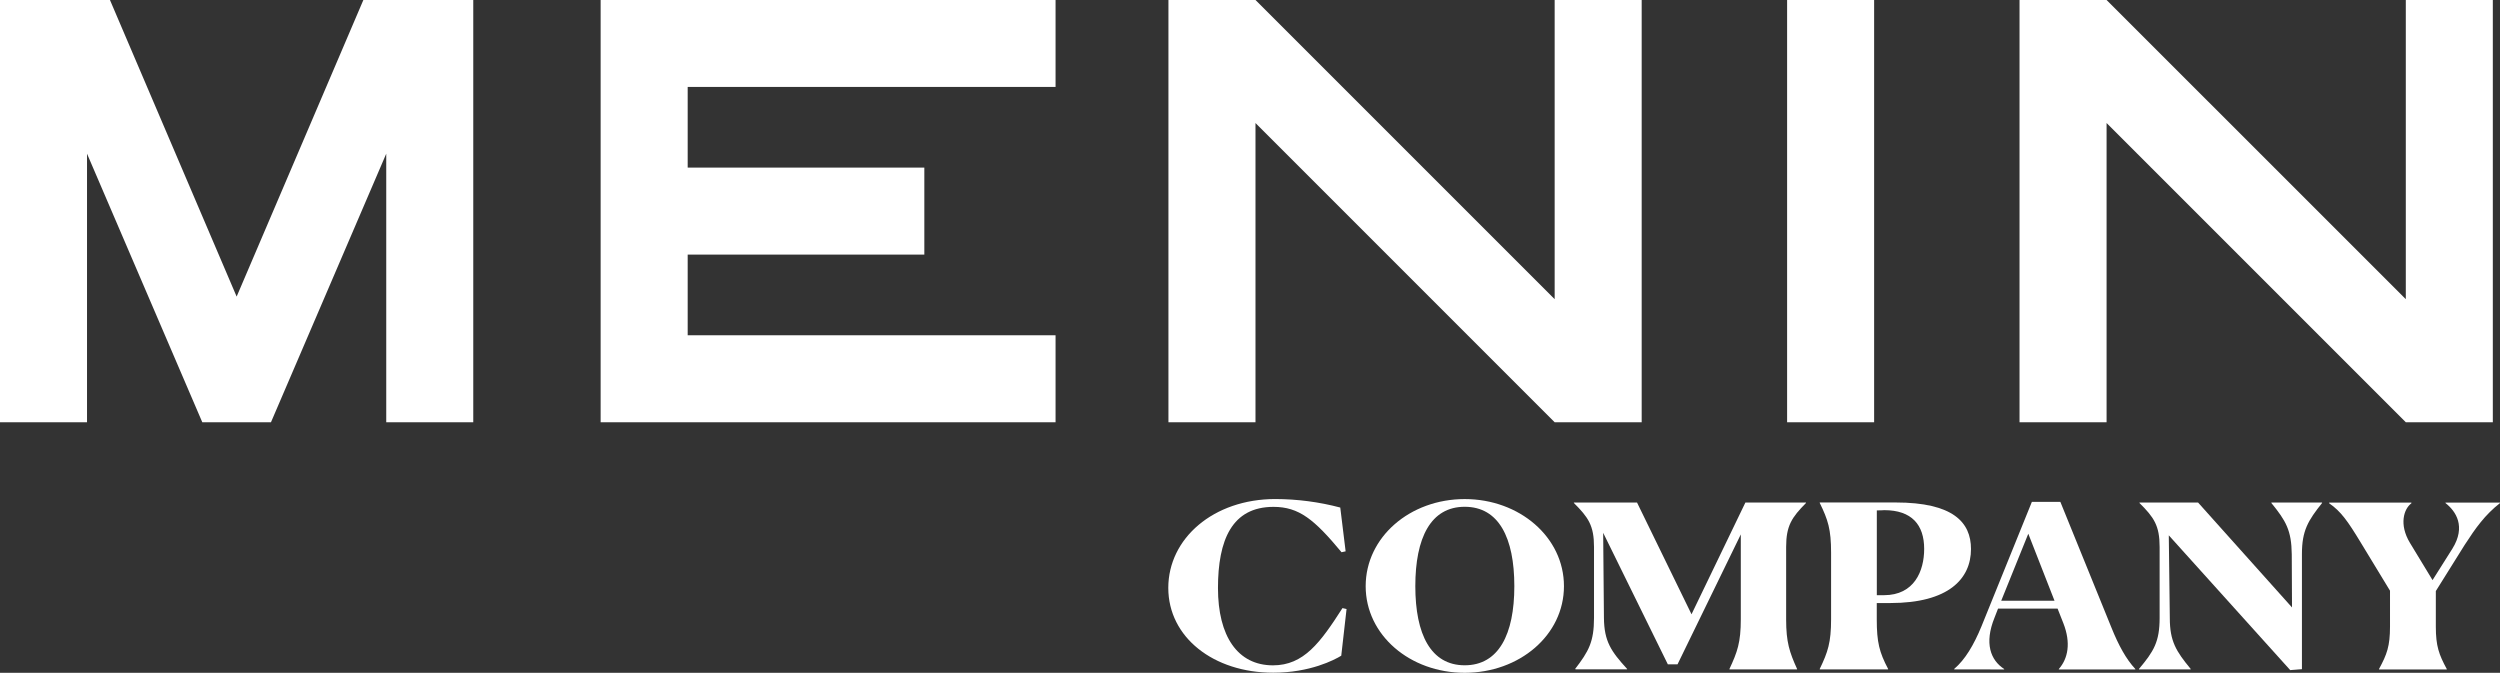
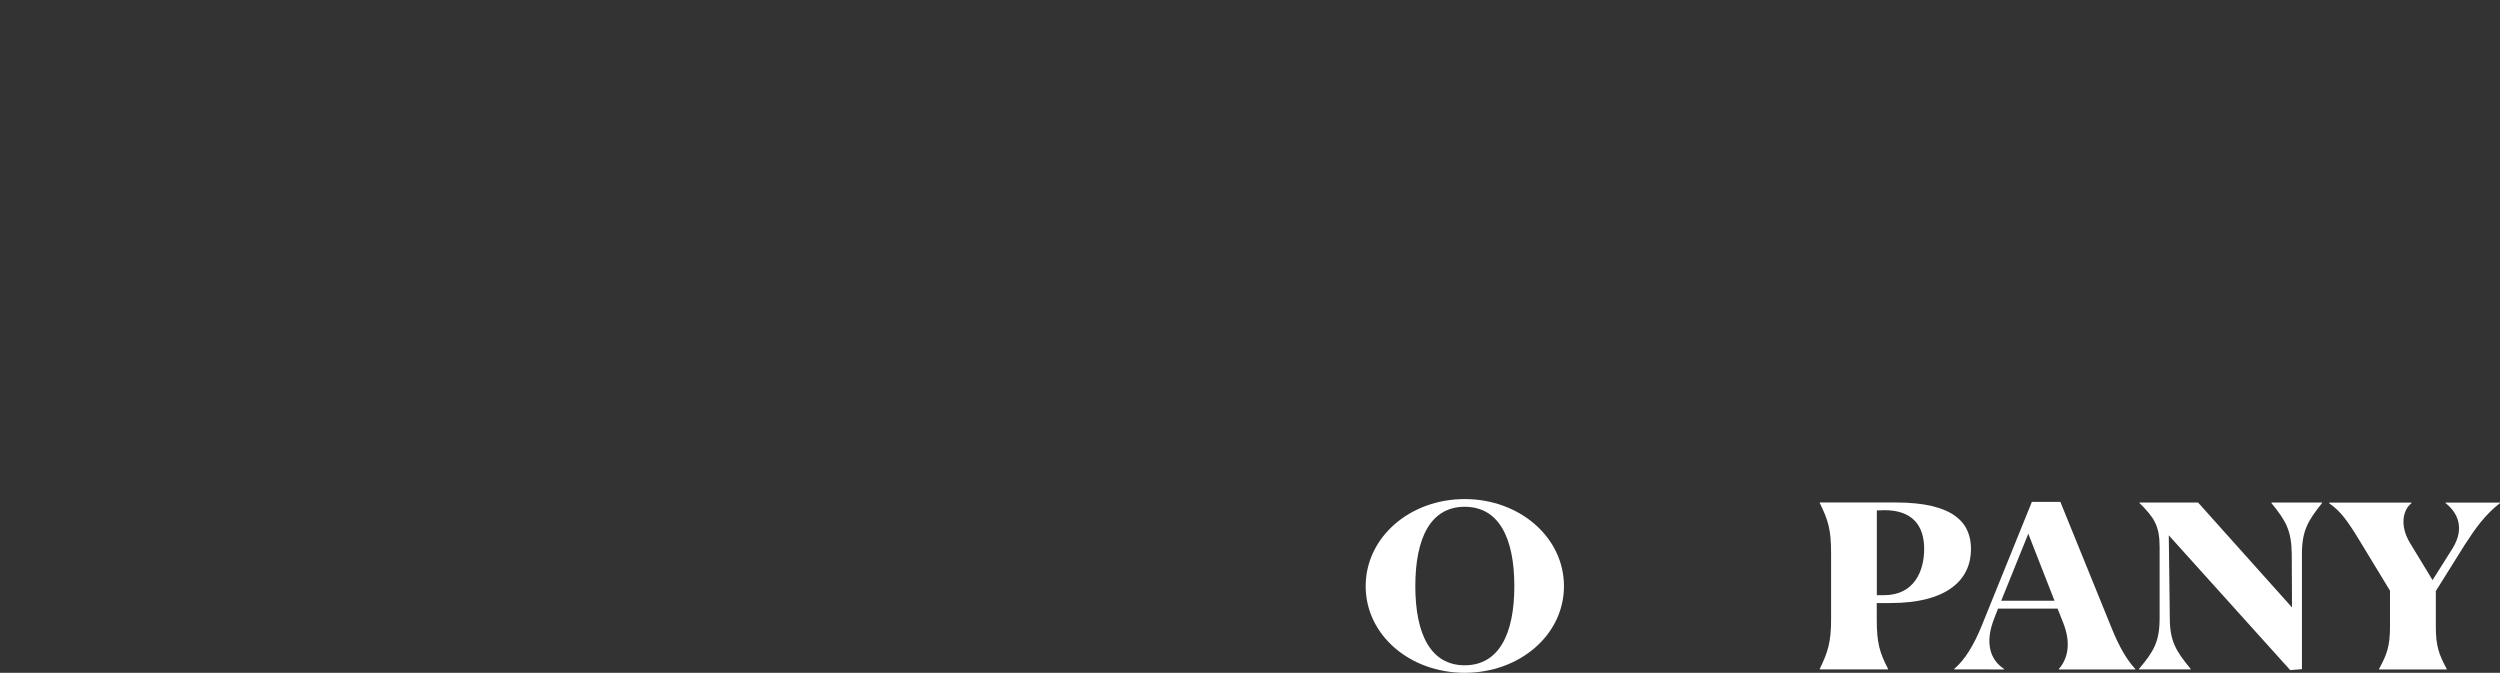
<svg xmlns="http://www.w3.org/2000/svg" id="Layer_2" data-name="Layer 2" viewBox="0 0 881.69 237.28">
  <rect x="0" y="0" width="881.69" height="237.28" fill="#333333" stroke="none" />
  <defs>
    <style>      .cls-1 {        fill: #fff;      }    </style>
  </defs>
  <g id="Layer_1-2" data-name="Layer 1">
    <g>
-       <path class="cls-1" d="M473.03,231.25c-2.33,1.45-11,6-24,6-21,0-37-12.46-37-29.91s15.92-31.34,37.75-31.34c7.73.02,15.43,1.02,22.9,3l1.89,15.44-1.44.32c-9.61-11.57-15-16-24-16-14.64,0-19.58,11.66-19.58,28.63s6.91,27.26,19.4,27.26c10.86,0,16.7-8,24.51-20.19l1.44.33-1.87,16.46Z" />
      <path class="cls-1" d="M481.64,206.73c0-17.29,15.62-30.72,34.93-30.72s35,13.43,35,30.72-15.72,30.55-35,30.55-34.93-13.28-34.93-30.55ZM534.07,206.73c0-17.05-5.47-28-17.5-28s-17.42,11-17.42,28,5.47,27.9,17.42,27.9,17.5-10.86,17.5-27.9Z" />
-       <path class="cls-1" d="M609.94,235.91c2.78-5.95,4-9.32,4-17.53v-29.91l-22.32,45.83h-3.41l-22.81-46.39.27,30.07c.09,8.2,2.51,11.74,8.17,17.93v.16h-18.14l-.18-.16c4.76-6.19,6.65-9.56,6.65-18v-25c0-7.55-2-10.45-7.1-15.51v-.17h22.27l19.22,39.41,19-39.41h21.37v.17c-5,5.06-7,8-7,15.51v25.57c0,8,1.17,11.5,3.86,17.45v.16h-23.85v-.18Z" />
      <path class="cls-1" d="M645.78,194.91c0-8.21-1.08-11.58-4-17.53v-.17h26.76c20.29,0,26.58,7,26.58,16.41,0,10.53-7.91,19.06-28.47,19.06h-4.76v5.78c0,8,.9,11.58,4,17.45v.16h-24.11v-.16c2.87-5.95,4-9.32,4-17.53v-23.47ZM661.91,180v29.91h2.52c10.68,0,14.18-8.52,14.18-16.32,0-8.52-4.4-13.67-14.09-13.67-.74.08-1.62.08-2.61.08Z" />
      <path class="cls-1" d="M689.2,236.07v-.16c3.86-3.29,6.91-8.44,9.61-15l17.78-43.91h10.05l18,44.31c2.52,6.27,5.21,11.18,8.44,14.63v.16h-26.98v-.16c3.24-3.69,4.31-9.16,1.62-16.08l-2.06-5.22h-21l-1.25,3.21c-3.68,9.09-1.35,15,3.41,18.09v.16l-17.62-.03ZM724.58,211.87l-9.25-23.64-9.55,23.64h18.8Z" />
      <path class="cls-1" d="M764.88,188.79l.36,29.19c0,8.2,2.25,11.74,7.36,17.93v.16h-18.23v-.16c5.21-6.19,7.28-9.56,7.28-18v-25c0-7.55-2-10.45-7.1-15.51v-.17h20.66l33.13,37-.09-18.73c-.09-8.44-2.06-11.82-7.18-18.09v-.17h17.87v.17c-4.94,6.19-7.1,9.73-7.1,17.93v40.66l-4.13.33-42.83-47.54Z" />
      <path class="cls-1" d="M839.04,235.91c2.78-5.14,3.86-8,3.86-15v-12.58l-10.33-17c-4.58-7.56-7-11-11.13-13.83v-.25h29v.25c-2.69,2-4.4,7.47-.54,13.91l8,13.18,7-11.09c4.85-7.8,1.26-13.19-2.43-16.08v-.17h19.22v.17c-5.3,4.18-8.53,8.68-12.48,14.79l-10.15,16.24v12.55c0,6.83,1.08,9.81,3.86,14.95v.16h-23.88v-.2Z" />
-       <path class="cls-1" d="M211.83,0v148.92h160.44v-30.69h-129.74v-28.44h83.46v-30.69h-83.46v-28.43h129.74V0h-160.44ZM548.29,105.51L442.78,0h-30.7v148.93h30.7V43.39l105.51,105.53h30.69V0h-30.69v105.51ZM848.47,0v105.51L742.94,0h-30.7v148.93h30.7V43.39l105.53,105.53h30.69V0h-30.69ZM630.27,148.93h30.69V0h-30.69v148.93ZM128.15,0l-44.69,104.6L38.78,0H0v148.93h30.69V54.2l40.66,94.73h24.21l40.66-94.73v94.73h30.69V0h-38.76Z" />
    </g>
  </g>
</svg>